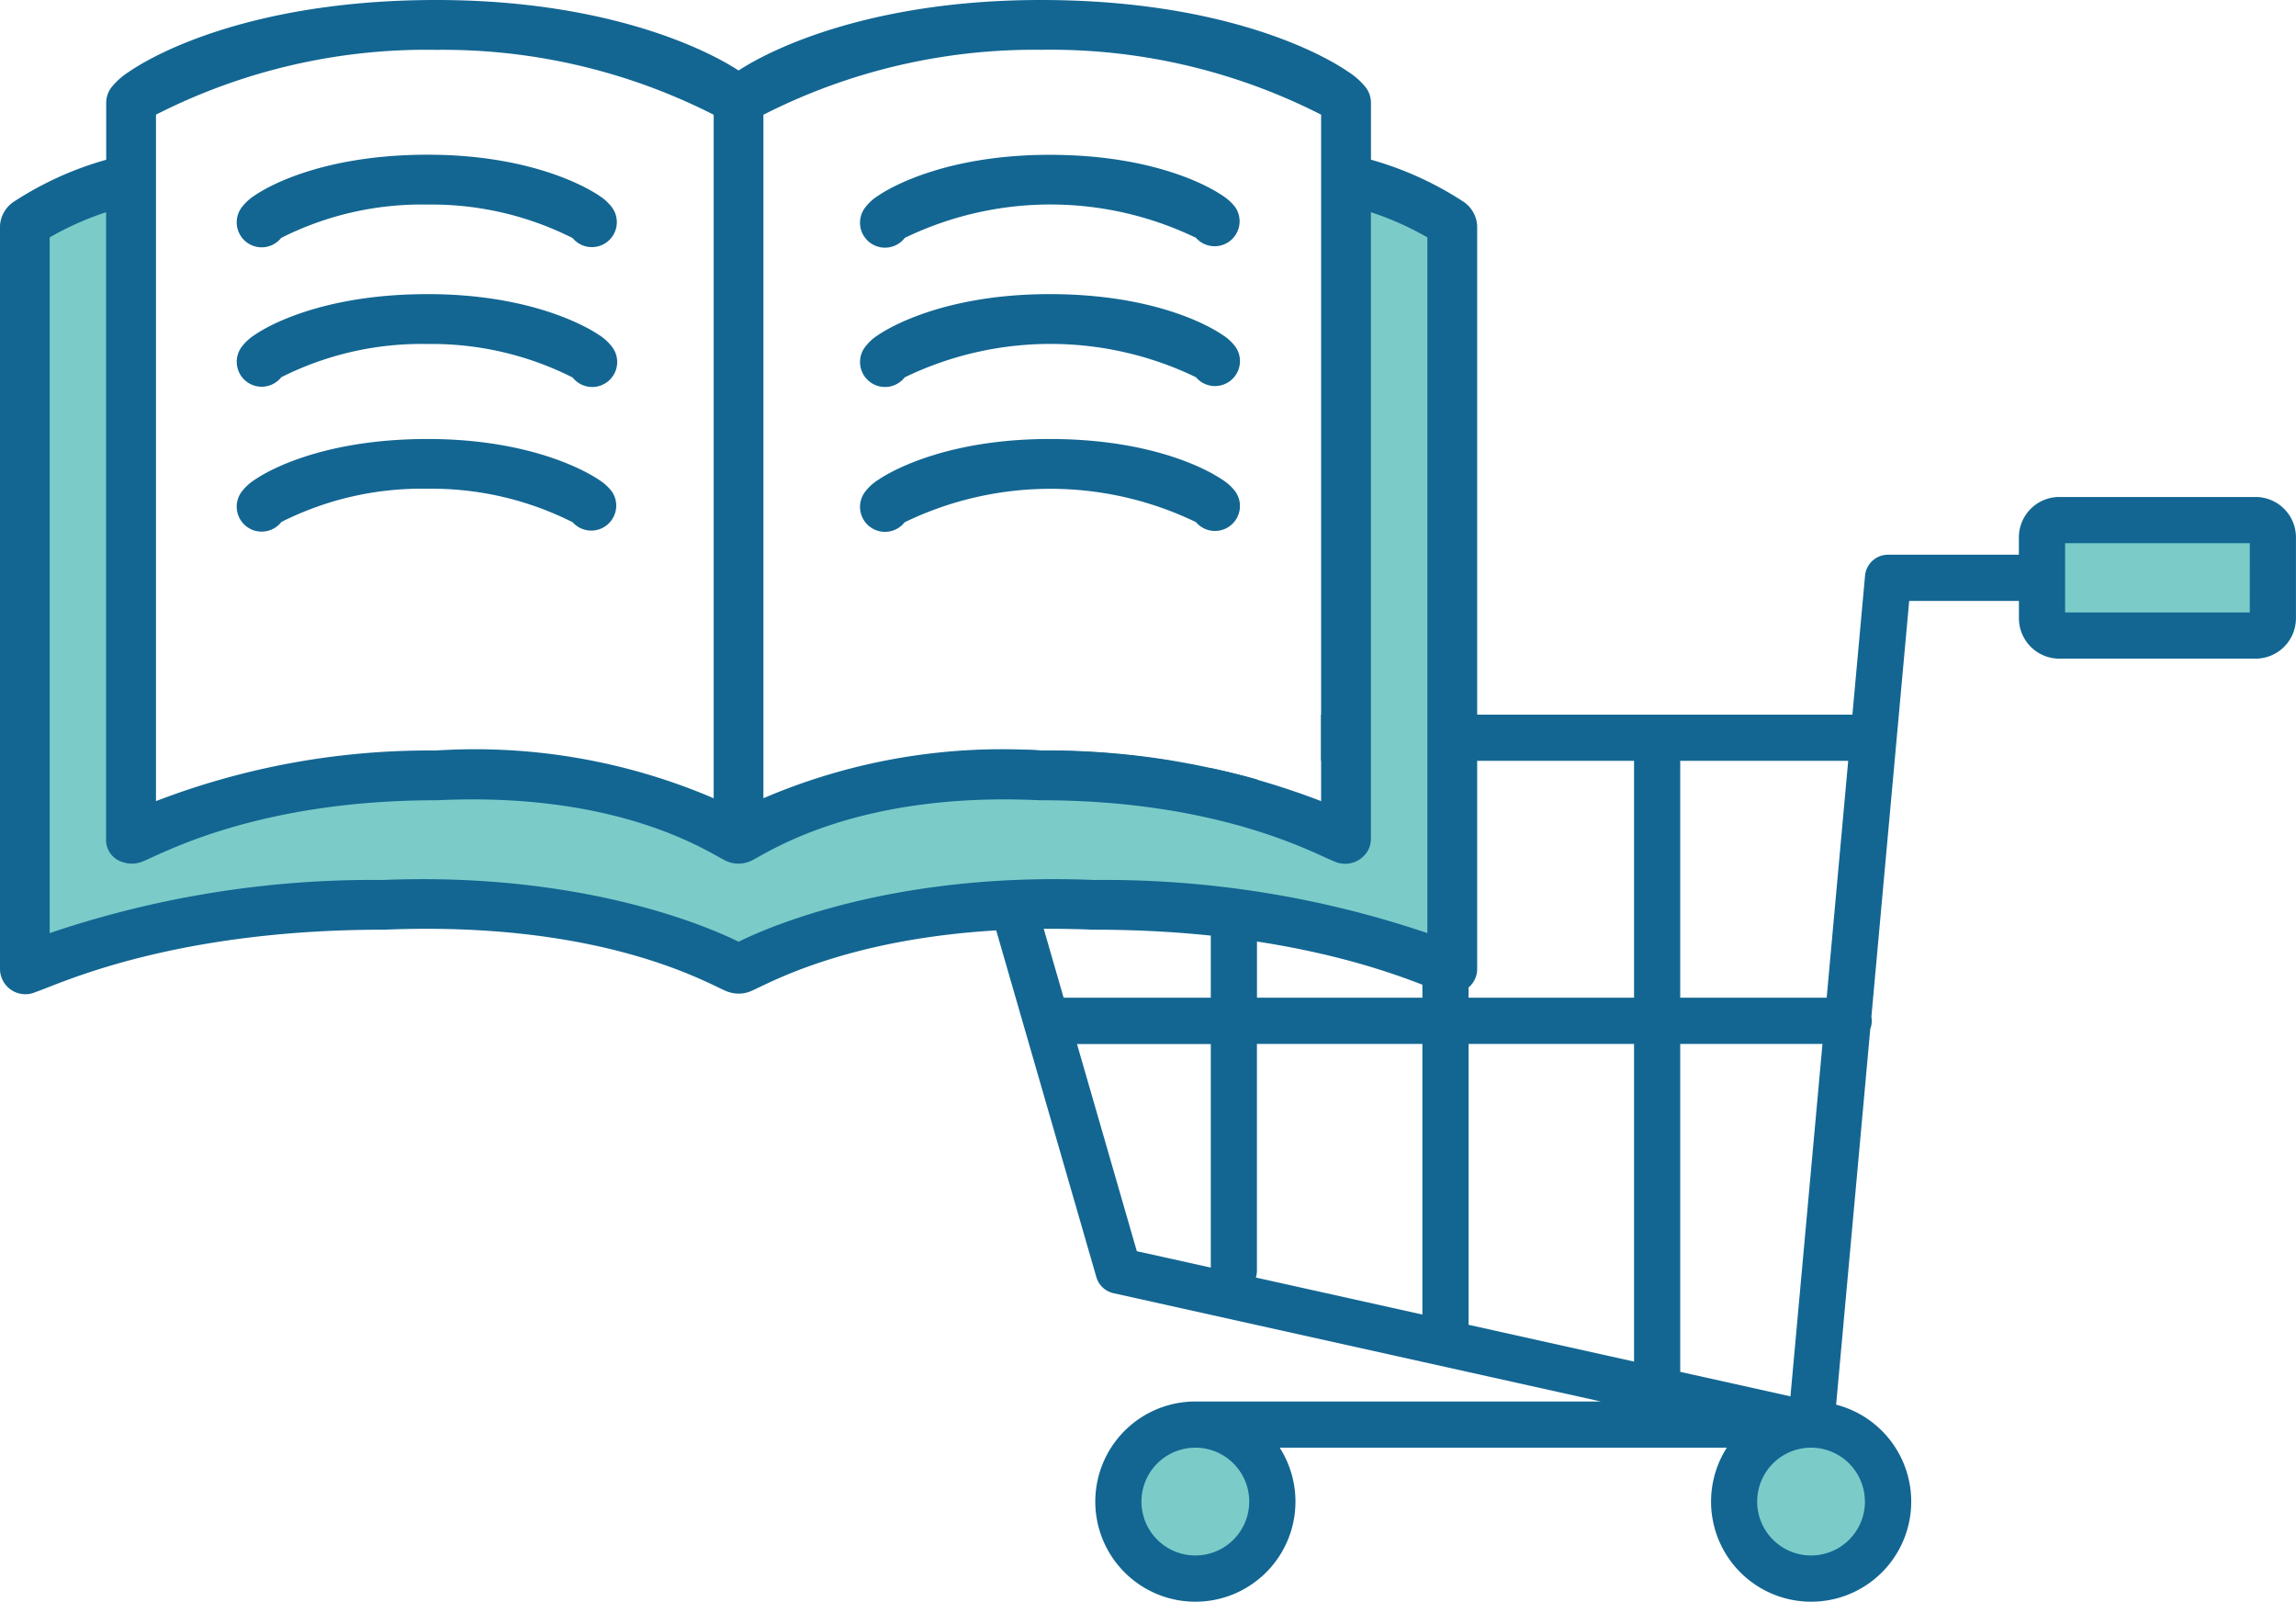
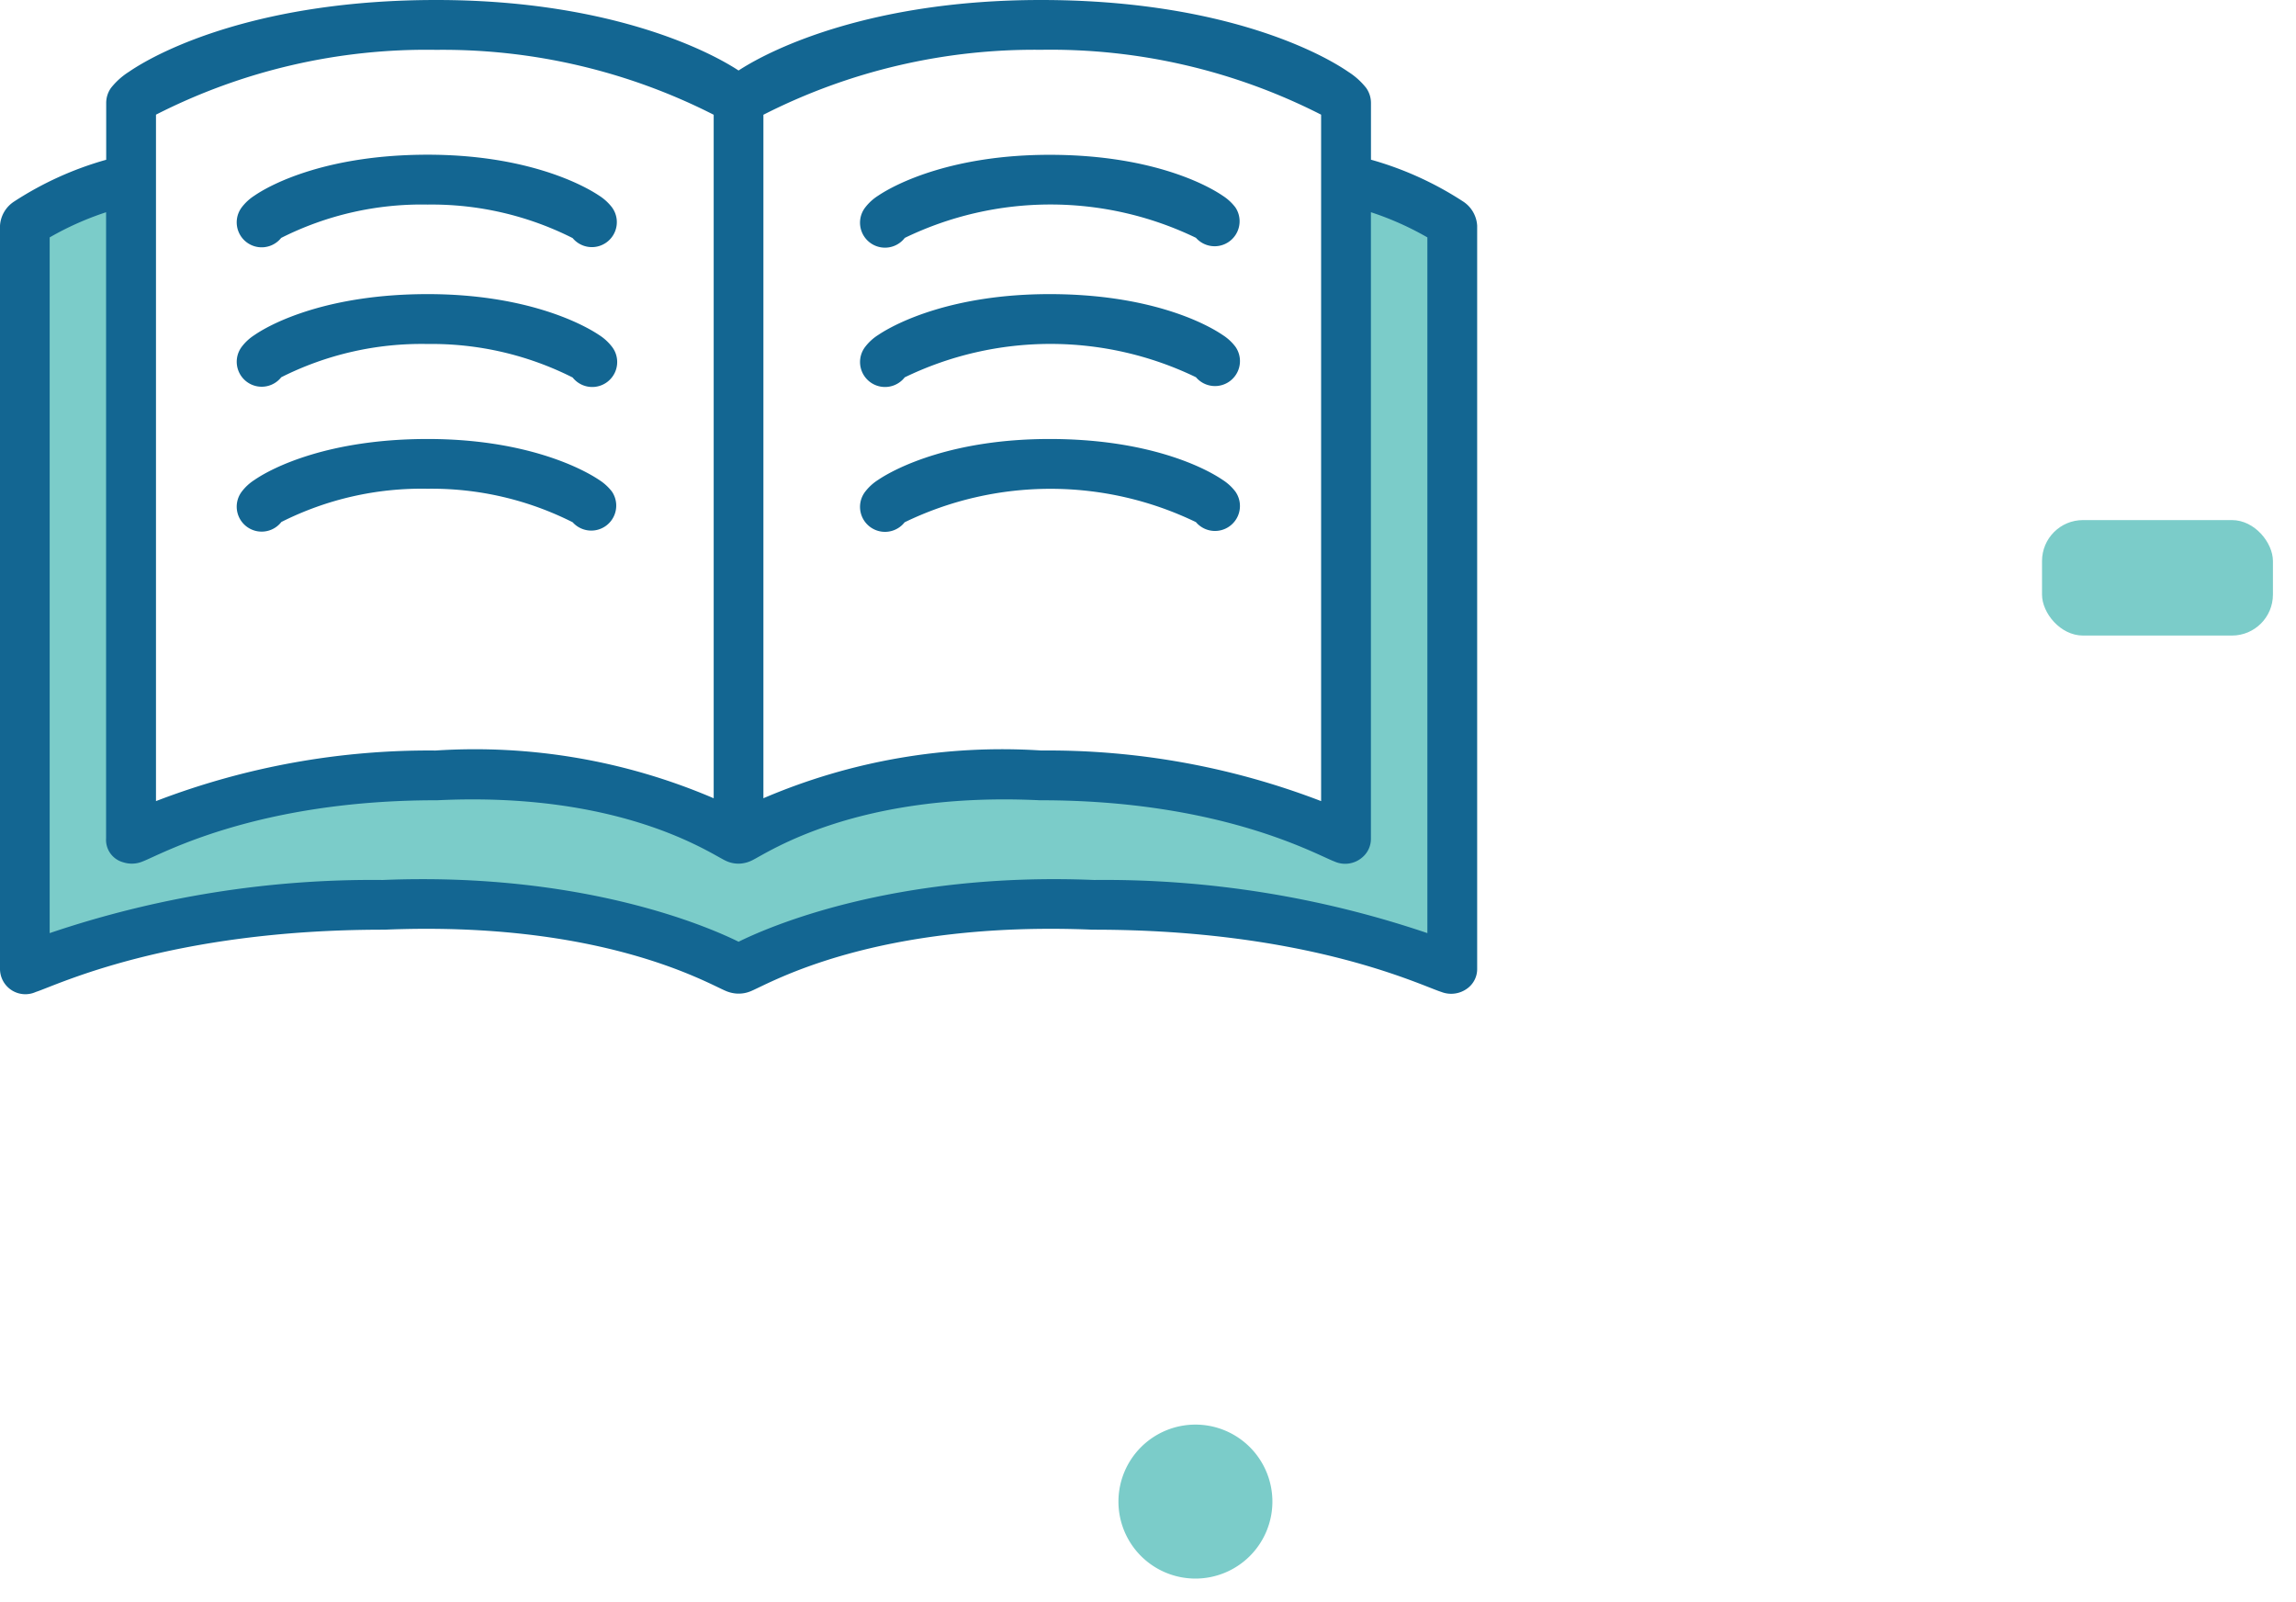
<svg xmlns="http://www.w3.org/2000/svg" width="126.174" height="88" viewBox="0 0 126.174 88">
  <rect width="12.689" height="6.344" rx="2.25" transform="translate(112.217 28.575)" fill="#7bccc9" />
  <path d="M149.548,185.061a4.23,4.23,0,1,1-4.23,4.23,4.232,4.232,0,0,1,4.23-4.23" transform="translate(-83.855 -106.789)" fill="#7bccc9" fill-rule="evenodd" />
-   <path d="M229.548,185.061a4.23,4.23,0,1,1-4.23,4.23,4.232,4.232,0,0,1,4.23-4.23" transform="translate(-130.019 -106.789)" fill="#7bccc9" fill-rule="evenodd" />
-   <path d="M194.788,64.561H184a2.221,2.221,0,0,0-2.221,2.22v.952h-7.19a1.269,1.269,0,0,0-1.264,1.154l-.694,7.632h-29.2v2.538H149V92.073H139.91V80.081c-.77-.217-1.616-.429-2.538-.625V92.073h-8.087l-3.76-13.016h9.7a45.425,45.425,0,0,0-7.156-.567,38.226,38.226,0,0,0-5.312.113l8.325,28.817a1.268,1.268,0,0,0,.944.887l26.782,5.951H136.526a5.5,5.5,0,1,0,4.633,2.538h24.57a5.5,5.5,0,1,0,6.007-2.364l1.877-20.641a1.271,1.271,0,0,0,.081-.448,1.243,1.243,0,0,0-.02-.226l2.077-22.845h6.031v.952A2.221,2.221,0,0,0,184,73.443h10.785a2.221,2.221,0,0,0,2.221-2.221V66.781a2.221,2.221,0,0,0-2.221-2.22M137.372,106.9l-4.065-.9-3.288-11.382h7.353ZM149,109.481l-9.151-2.034a1.275,1.275,0,0,0,.058-.379V94.611H149Zm-12.477,13.236a2.961,2.961,0,1,1,2.961-2.961,2.962,2.962,0,0,1-2.961,2.961m24.108-10.652-9.093-2.021V94.611h9.093Zm0-19.992h-9.093V79.057h9.093Zm2.538,20.556V94.611h7.817l-1.76,19.364Zm10.151,7.127a2.961,2.961,0,1,1-2.962-2.961h0a2.962,2.962,0,0,1,2.959,2.961m-2.1-27.683h-8.048V79.057H172.4Zm23.25-21.168H184.32V67.1H194.47Z" transform="translate(-70.834 -37.255)" fill="#136692" fill-rule="evenodd" />
  <path d="M42.454,47.935c.039.318,5.043-4.022,16.613-3.464,11.377,0,16.77,3.815,16.77,3.459V12.081l.265-.342c3.758,1.1,5.571,2.339,5.571,2.532V55.078c0,.359-6.336-3.494-19.7-3.494-13.645-.567-19.518,3.854-19.518,3.494,0,.359-5.872-4.061-19.518-3.494-13.366,0-19.7,3.854-19.7,3.494V14.272c0-.193,1.813-1.429,5.57-2.532l.266.342V47.93c0,.356,5.393-3.459,16.771-3.459,11.615-.561,16.613,3.815,16.613,3.459ZM9.074,7.508a.144.144,0,0,1,.007-.014.144.144,0,0,0-.007.014v0a.052.052,0,0,0,0,.015.058.058,0,0,1,0-.019m33.306-.1.025.028.019.025a.568.568,0,0,0-.044-.052M9.185,7.365,9.148,7.4l-.03.035a.872.872,0,0,1,.067-.073m33.146,0,.022.021-.022-.021m-.169-.148.046.038.042.036-.088-.073M9.426,7.157,9.4,7.174l.031-.025Zm.038-.03.083-.062Zm.223-.162-.025.017L9.639,7ZM11,6.195l.086-.044L11,6.195l-.08.041-.069.036-.008,0-.132.071-.01.005-.005,0-.124.068-.01.005-.007,0-.107.06-.019.011-.055.032-.045.025-.013.008-.013.008-.06.035-.044.026-.008.005-.008,0-.067.041-.039.024,0,0-.111.07.111-.07.043-.027.075-.045.052-.032.072-.043.058-.033.074-.042.107-.06.017-.009.124-.068.015-.008.132-.071.008,0,.138-.072Zm29.028-.229.242.116L40.5,6.2q-.222-.113-.47-.23m-27.668-.4-.162.068-.158.069c.1-.046.211-.091.321-.137m24.87-.7-.167-.053.147.047.019.006.016.005.041.014.069.022.04.013.031.011.031.01.041.014.068.023L37.6,5,37.618,5l.158.054L37.618,5l-.053-.018-.109-.037-.062-.02-.109-.036ZM32.977,3.83c.744.131,1.444.279,2.1.437s1.268.329,1.837.505a32.1,32.1,0,0,0-3.937-.942m-18.251.9L14.8,4.7l.077-.022Zm2.951-.734.143-.028-.143.028-.142.029-.279.058.421-.087m.742-.14.383-.066-.383.066m13.469-.2-.181-.026.181.026.027,0,.034.005.058.008.128.019.026,0L32.2,3.7l.1.016.057.009.045.007.027,0,.185.03.027,0,.037.006.2.034-.2-.034-.064-.011-.185-.03-.072-.011L32.2,3.7,32.156,3.7l-.02,0-.186-.027Zm-1.943-.232-.2-.019.2.019.025,0,.04,0,.072.007.072.007.04,0,.024,0,.2.021-.2-.021-.064-.006-.144-.014ZM23.03,3.318q-.363.022-.716.049t-.7.059c.458-.042.929-.079,1.414-.108m5.763.014-.214-.014.214.014h.022l.055,0,.062,0,.033,0,.026,0,.052,0,.065,0,.033,0,.025,0,.052,0,.064,0,.025,0,.206.016-.206-.016-.089-.007-.077-.006-.1-.007-.078-.005-.095-.007Zm-2.451-.093-.242,0,.242,0h.239l.1,0H26.8l.107,0,.081,0h.032l.113,0,.074,0h.032l.114,0,.071,0h.032l.115,0,.069,0h.031l.11,0,.074,0h.012l.231.011-.231-.011-.085,0-.129-.005-.081,0-.134-.005-.083,0-.134,0-.087,0L27,3.25l-.094,0-.125,0-.1,0-.12,0h-.222Zm-2.226.027-.223.009-.22.01c.147-.007.294-.013.444-.019m.414-.013-.2.006.223-.007ZM42.454,7.527a.038.038,0,0,0,0-.009.1.1,0,0,0-.005-.014.1.1,0,0,1,.005.014v.009Z" transform="translate(-1.866 -1.867)" fill="#7bccc9" fill-rule="evenodd" />
  <path d="M40.588,3.874C38.639,2.6,33.124,0,23.975,0,14.393,0,8.9,2.7,7.079,3.949a3.947,3.947,0,0,0-.98.882,1.428,1.428,0,0,0-.263.829V8.778A18.326,18.326,0,0,0,.751,11.089,1.7,1.7,0,0,0,0,12.4V53.21A1.393,1.393,0,0,0,1.971,54.5c1.123-.354,7.323-3.42,19.1-3.42h.057c11.91-.494,17.714,2.928,18.755,3.364a1.839,1.839,0,0,0,.62.147,1.729,1.729,0,0,0,.791-.147c1.042-.436,6.845-3.858,18.755-3.364h.057c11.777,0,17.977,3.066,19.1,3.42a1.491,1.491,0,0,0,1.426-.19,1.318,1.318,0,0,0,.544-1.1V12.4a1.7,1.7,0,0,0-.751-1.315,18.331,18.331,0,0,0-5.085-2.311V5.66a1.428,1.428,0,0,0-.263-.829,3.942,3.942,0,0,0-.979-.882C72.277,2.7,66.782,0,57.2,0c-9.15,0-14.665,2.6-16.614,3.874m34.751,7.787v34.4a1.327,1.327,0,0,1-.465,1.038,1.434,1.434,0,0,1-1.537.235c-.948-.348-6.186-3.365-16.136-3.365h-.066c-10.032-.485-14.92,2.871-15.8,3.3a1.726,1.726,0,0,1-.626.178,1.618,1.618,0,0,1-.873-.178c-.877-.426-5.766-3.782-15.8-3.3h-.066c-9.95,0-15.188,3.017-16.136,3.365a1.529,1.529,0,0,1-1.069.04,1.273,1.273,0,0,1-.933-1.313v-34.4a16.52,16.52,0,0,0-3.1,1.382V51.268a55.286,55.286,0,0,1,18.3-2.919C32.066,47.9,39,50.955,40.588,51.742c1.587-.787,8.52-3.845,19.541-3.393A55.3,55.3,0,0,1,78.44,51.268V13.043a16.534,16.534,0,0,0-3.1-1.382M72.6,6.3V44.015a41.821,41.821,0,0,0-15.373-2.78,33.3,33.3,0,0,0-15.275,2.623V6.305A32.822,32.822,0,0,1,57.2,2.736,32.736,32.736,0,0,1,72.6,6.3M39.22,6.305V43.859a33.308,33.308,0,0,0-15.283-2.623A41.8,41.8,0,0,0,8.572,44.015V6.3a32.733,32.733,0,0,1,15.4-3.561A32.822,32.822,0,0,1,39.22,6.305M15.455,28.683A17.133,17.133,0,0,1,23.5,26.853a17.184,17.184,0,0,1,7.969,1.841A1.372,1.372,0,0,0,33.621,27a2.776,2.776,0,0,0-.7-.634c-1.044-.7-4.167-2.246-9.421-2.246-5.4,0-8.5,1.548-9.522,2.253a2.7,2.7,0,0,0-.695.642,1.371,1.371,0,0,0,2.173,1.672m34.252.011a18.377,18.377,0,0,1,16.013-.011,1.372,1.372,0,0,0,2.172-1.672,2.687,2.687,0,0,0-.694-.642c-1.026-.7-4.119-2.253-9.522-2.253-5.253,0-8.377,1.543-9.42,2.246a2.76,2.76,0,0,0-.7.634,1.371,1.371,0,0,0,2.153,1.7M15.455,20.728A17.133,17.133,0,0,1,23.5,18.9a17.184,17.184,0,0,1,7.969,1.841,1.371,1.371,0,0,0,2.153-1.7,2.767,2.767,0,0,0-.7-.635c-1.044-.7-4.167-2.246-9.421-2.246-5.4,0-8.5,1.548-9.522,2.252a2.7,2.7,0,0,0-.695.642,1.371,1.371,0,0,0,2.173,1.672m34.252.011a18.377,18.377,0,0,1,16.013-.011,1.372,1.372,0,0,0,2.172-1.672,2.687,2.687,0,0,0-.694-.642c-1.026-.7-4.119-2.252-9.522-2.252-5.253,0-8.377,1.543-9.42,2.246a2.751,2.751,0,0,0-.7.635,1.371,1.371,0,0,0,2.153,1.7M15.455,13.07A17.136,17.136,0,0,1,23.5,11.24a17.178,17.178,0,0,1,7.969,1.841,1.372,1.372,0,0,0,2.153-1.7,2.76,2.76,0,0,0-.7-.634C31.876,10.047,28.753,8.5,23.5,8.5c-5.4,0-8.5,1.549-9.522,2.252a2.714,2.714,0,0,0-.695.642,1.371,1.371,0,0,0,2.173,1.672m34.252.011a18.378,18.378,0,0,1,16.013-.011A1.372,1.372,0,0,0,67.893,11.4a2.7,2.7,0,0,0-.694-.642c-1.026-.7-4.119-2.252-9.522-2.252-5.253,0-8.377,1.543-9.42,2.246a2.744,2.744,0,0,0-.7.634,1.371,1.371,0,0,0,2.153,1.7" fill="#136692" fill-rule="evenodd" />
</svg>